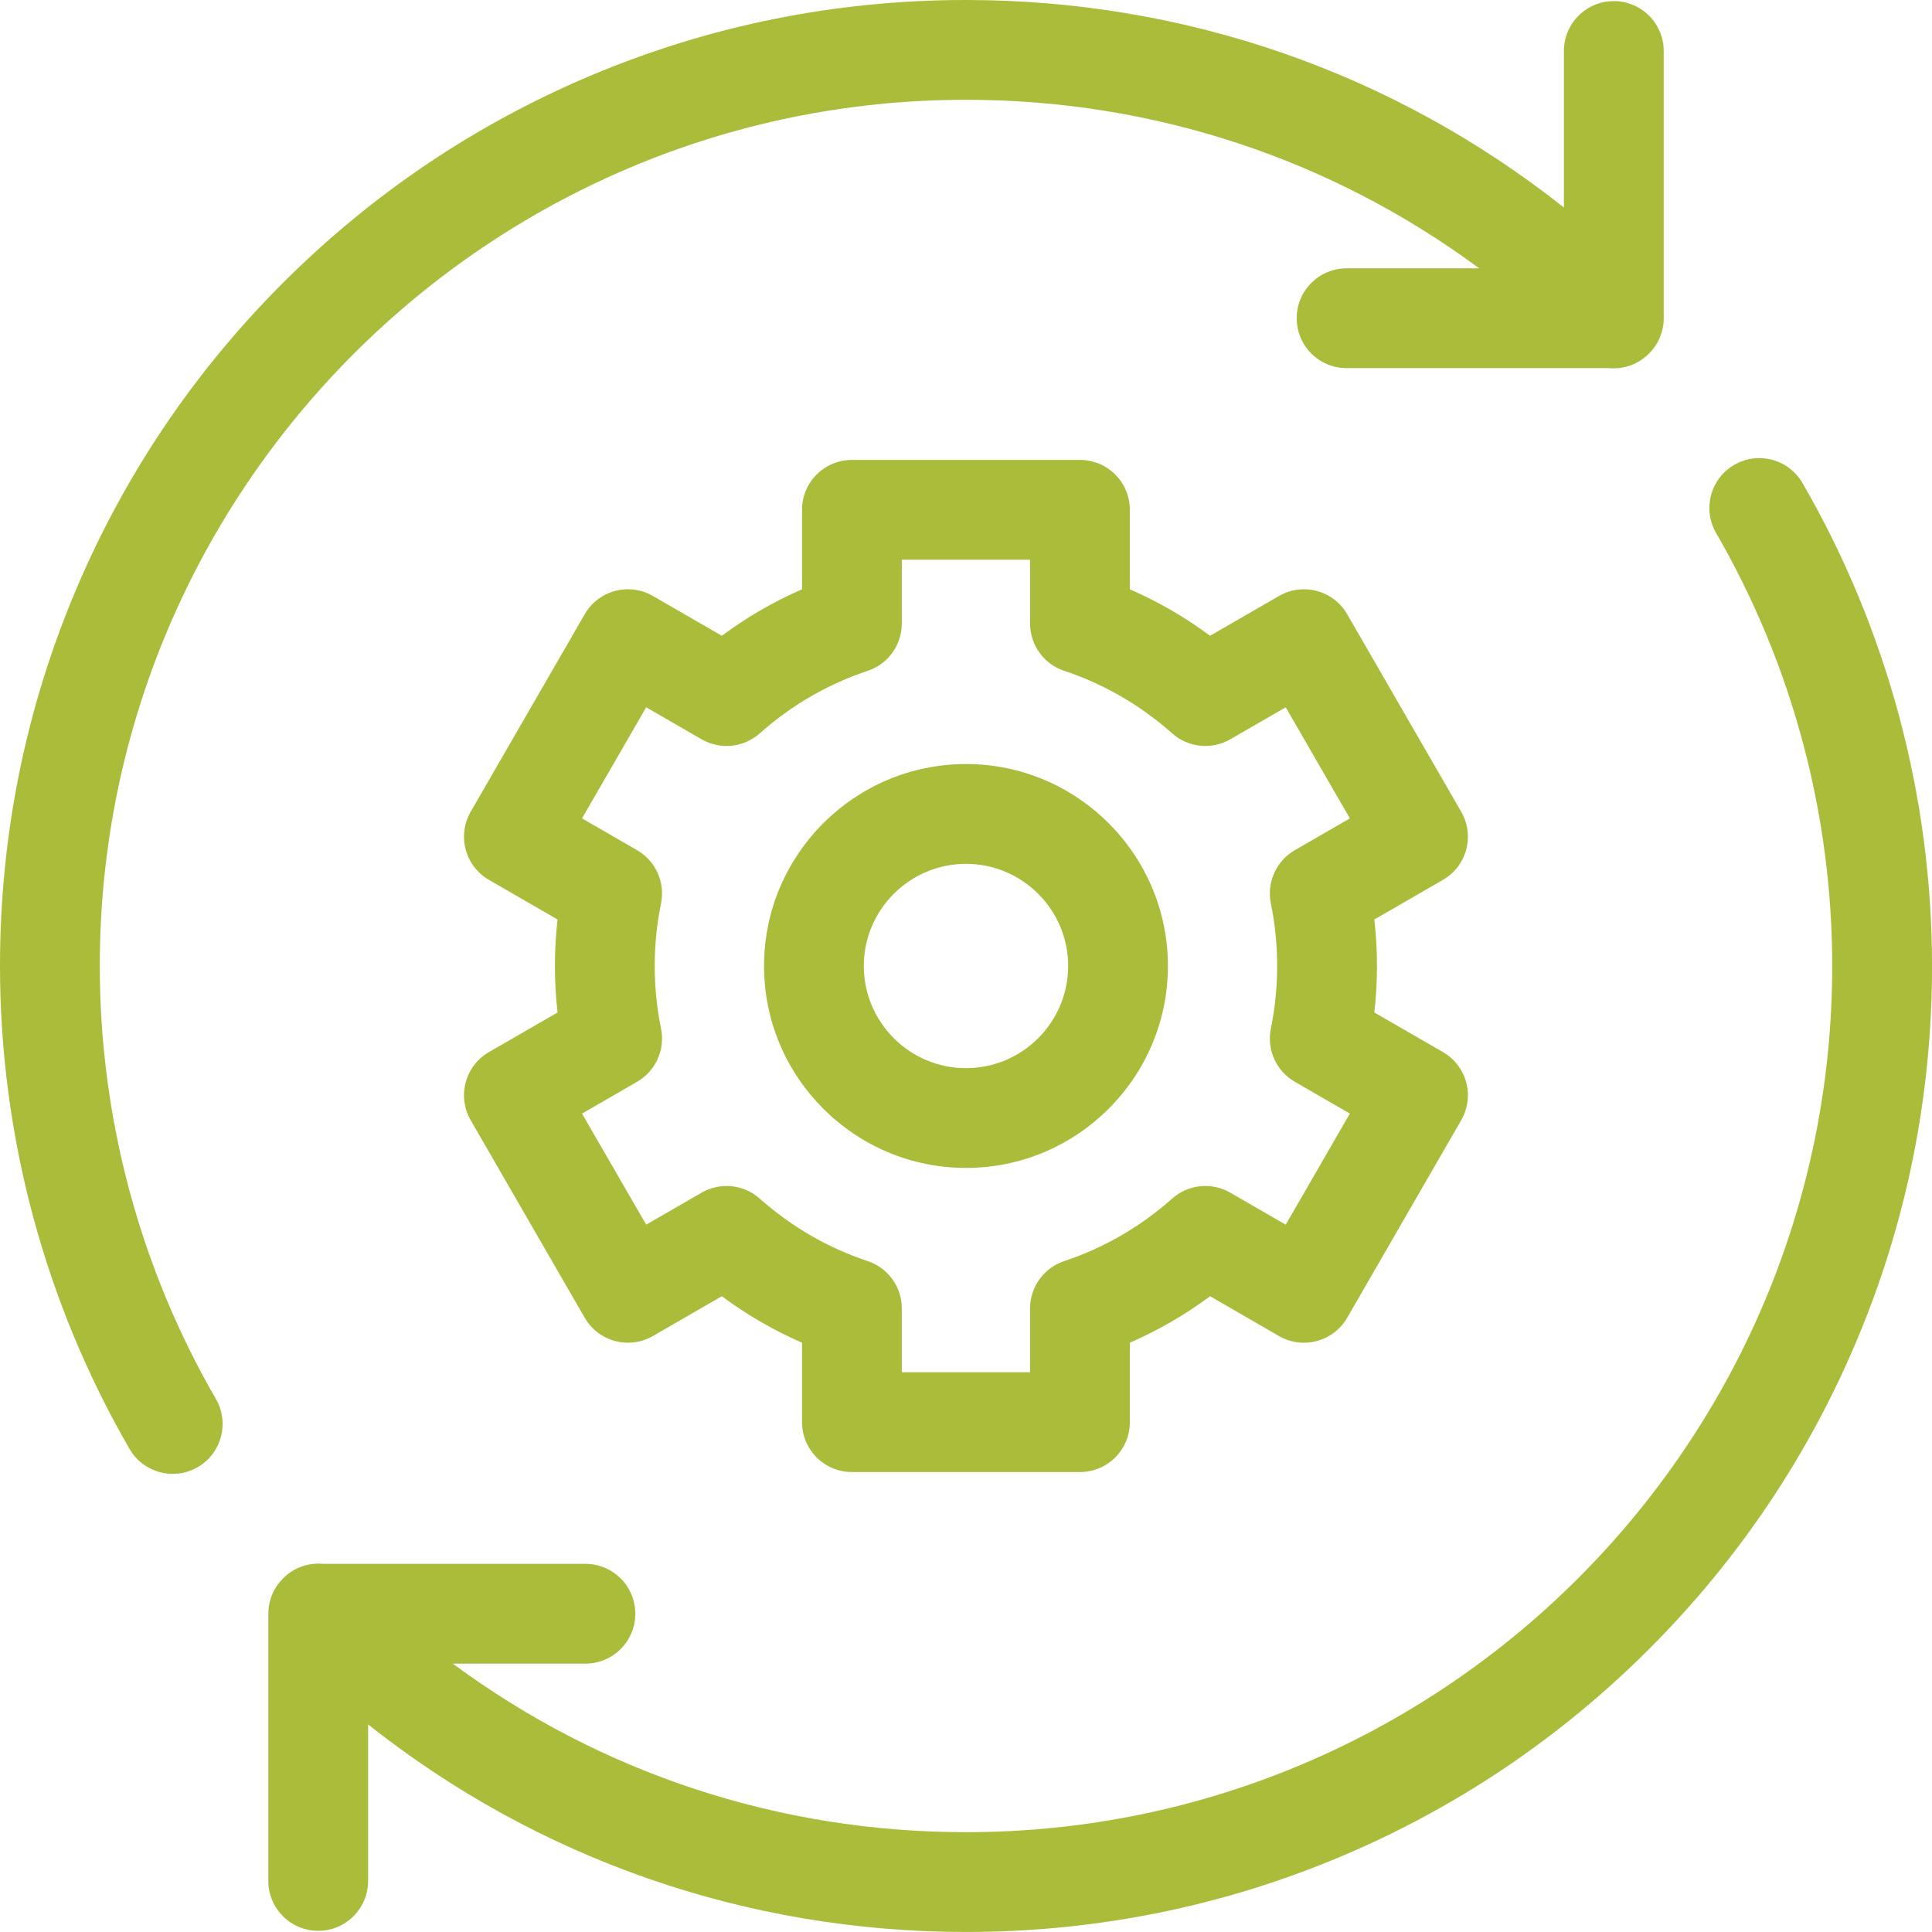
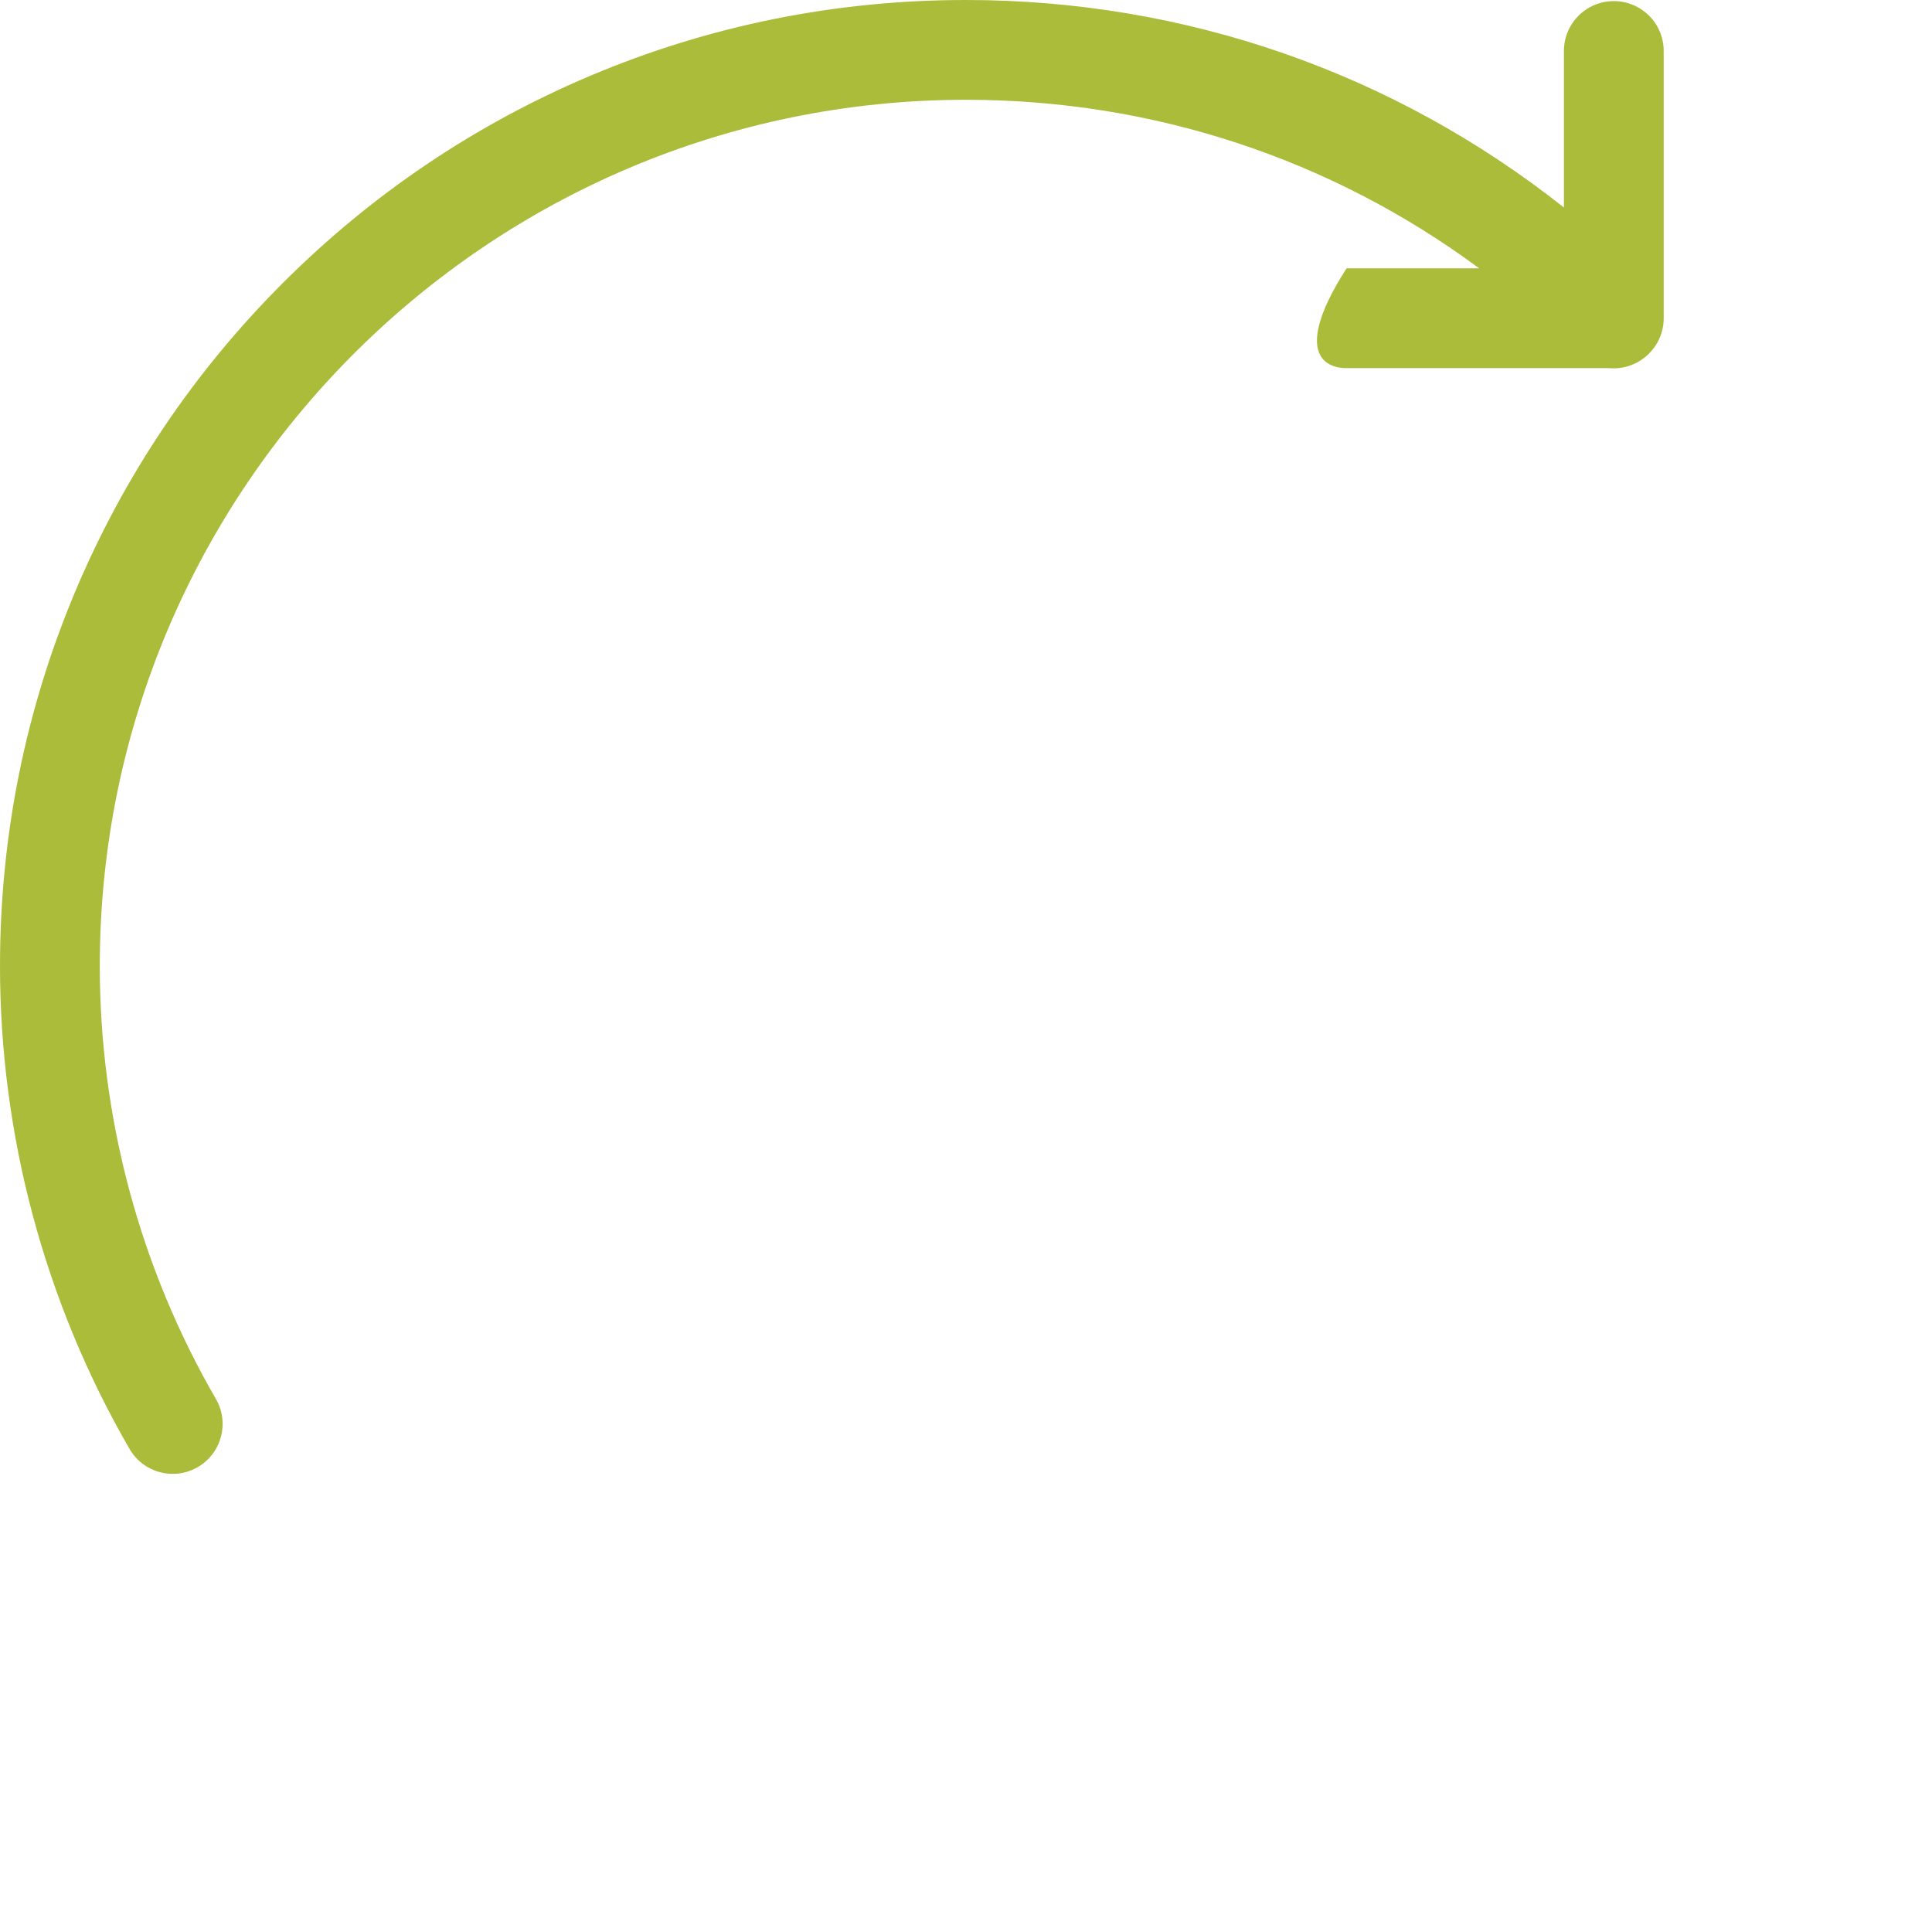
<svg xmlns="http://www.w3.org/2000/svg" width="54" height="54" viewBox="0 0 54 54" fill="none">
-   <path d="M2.789 27C2.789 13.65 13.65 2.789 27 2.789C32.231 2.789 37.21 4.442 41.344 7.5H37.638C36.867 7.5 36.243 8.124 36.243 8.894C36.243 9.665 36.867 10.289 37.638 10.289H44.965C45.365 10.327 45.779 10.193 46.086 9.887C46.087 9.886 46.087 9.885 46.089 9.884C46.343 9.632 46.501 9.282 46.501 8.894V1.426C46.501 0.655 45.877 0.031 45.106 0.031C44.336 0.031 43.712 0.655 43.712 1.426V5.8C38.966 2.041 33.139 0 27 0C23.356 0 19.819 0.714 16.489 2.122C13.274 3.482 10.387 5.429 7.907 7.908C5.427 10.387 3.481 13.275 2.121 16.49C0.714 19.819 0 23.356 0 27C0 31.738 1.252 36.406 3.621 40.499C3.879 40.946 4.348 41.195 4.829 41.195C5.066 41.195 5.306 41.135 5.526 41.007C6.193 40.622 6.42 39.768 6.035 39.102C3.911 35.433 2.789 31.248 2.789 27Z" fill="#ABBC3B" />
-   <path d="M50.379 13.5C49.993 12.833 49.14 12.606 48.474 12.992C47.807 13.377 47.58 14.231 47.965 14.897C50.089 18.566 51.211 22.751 51.211 26.999C51.211 40.349 40.35 51.21 27 51.21C21.768 51.21 16.79 49.557 12.656 46.499H16.363C17.133 46.499 17.757 45.875 17.757 45.105C17.757 44.334 17.133 43.71 16.363 43.71H9.036C8.636 43.672 8.222 43.806 7.915 44.112C7.914 44.112 7.913 44.114 7.912 44.116C7.658 44.368 7.5 44.718 7.5 45.105V52.573C7.5 53.343 8.124 53.967 8.894 53.967C9.665 53.967 10.289 53.343 10.289 52.573V48.199C15.033 51.958 20.861 53.999 27 53.999C30.645 53.999 34.181 53.285 37.511 51.877C40.726 50.517 43.613 48.57 46.093 46.091C48.572 43.612 50.519 40.724 51.879 37.509C53.287 34.18 54.001 30.643 54.001 26.999C54.001 22.261 52.749 17.593 50.38 13.5H50.379Z" fill="#ABBC3B" />
-   <path d="M40.981 23.746C41.076 23.389 41.026 23.008 40.841 22.688L37.654 17.167C37.469 16.847 37.165 16.613 36.807 16.518C36.45 16.422 36.069 16.472 35.749 16.657L33.822 17.77C33.123 17.251 32.374 16.817 31.58 16.471V14.25C31.58 13.479 30.956 12.855 30.186 12.855H23.811C23.041 12.855 22.417 13.479 22.417 14.25V16.471C21.623 16.817 20.874 17.251 20.175 17.77L18.248 16.657C17.928 16.472 17.547 16.422 17.19 16.518C16.833 16.613 16.528 16.847 16.343 17.167L13.156 22.688C12.971 23.008 12.921 23.389 13.016 23.746C13.112 24.103 13.345 24.408 13.666 24.593L15.584 25.7C15.535 26.131 15.51 26.565 15.51 27C15.51 27.434 15.535 27.868 15.584 28.299L13.666 29.406C13.345 29.591 13.112 29.895 13.016 30.253C12.921 30.61 12.971 30.991 13.156 31.311L16.343 36.832C16.728 37.499 17.581 37.727 18.248 37.343L20.175 36.23C20.874 36.749 21.624 37.183 22.417 37.529V39.75C22.417 40.52 23.041 41.144 23.811 41.144H30.186C30.956 41.144 31.58 40.52 31.58 39.75V37.529C32.374 37.183 33.123 36.75 33.822 36.23L35.749 37.343C36.416 37.727 37.268 37.5 37.654 36.832L40.841 31.311C41.026 30.991 41.076 30.61 40.981 30.253C40.885 29.896 40.652 29.591 40.331 29.406L38.413 28.299C38.462 27.868 38.487 27.434 38.487 27C38.487 26.565 38.462 26.131 38.413 25.7L40.331 24.593C40.652 24.408 40.885 24.104 40.981 23.746ZM35.936 34.23L34.386 33.335C33.866 33.035 33.212 33.102 32.763 33.5C31.874 34.29 30.858 34.878 29.745 35.248C29.175 35.438 28.791 35.971 28.791 36.571V38.355H25.206V36.571C25.206 35.97 24.822 35.438 24.252 35.248C23.139 34.878 22.123 34.29 21.234 33.5C20.785 33.102 20.131 33.036 19.611 33.335L18.061 34.23L16.268 31.125L17.807 30.236C18.326 29.937 18.596 29.337 18.476 28.749C18.359 28.177 18.3 27.588 18.3 27C18.3 26.411 18.359 25.822 18.476 25.25C18.596 24.662 18.326 24.063 17.807 23.763L16.268 22.874L18.061 19.769L19.611 20.664C20.131 20.964 20.785 20.897 21.234 20.499C22.123 19.709 23.139 19.121 24.252 18.75C24.822 18.561 25.206 18.028 25.206 17.428V15.644H28.791V17.428C28.791 18.028 29.175 18.561 29.745 18.75C30.858 19.121 31.874 19.709 32.763 20.499C33.212 20.897 33.866 20.964 34.386 20.664L35.936 19.769L37.729 22.874L36.19 23.763C35.671 24.063 35.401 24.662 35.521 25.25C35.638 25.822 35.697 26.411 35.697 27C35.697 27.588 35.638 28.177 35.521 28.749C35.4 29.337 35.671 29.936 36.19 30.236L37.729 31.125L35.936 34.23Z" fill="#ABBC3B" />
-   <path d="M27 21.355C23.887 21.355 21.355 23.888 21.355 27C21.355 30.111 23.888 32.644 27 32.644C30.111 32.644 32.644 30.111 32.644 27C32.644 23.888 30.111 21.355 27 21.355ZM27 29.855C25.425 29.855 24.144 28.574 24.144 27C24.144 25.427 25.425 24.145 27 24.145C28.574 24.145 29.855 25.426 29.855 27C29.855 28.575 28.574 29.855 27 29.855Z" fill="#ABBC3B" />
+   <path d="M2.789 27C2.789 13.65 13.65 2.789 27 2.789C32.231 2.789 37.21 4.442 41.344 7.5H37.638C36.243 9.665 36.867 10.289 37.638 10.289H44.965C45.365 10.327 45.779 10.193 46.086 9.887C46.087 9.886 46.087 9.885 46.089 9.884C46.343 9.632 46.501 9.282 46.501 8.894V1.426C46.501 0.655 45.877 0.031 45.106 0.031C44.336 0.031 43.712 0.655 43.712 1.426V5.8C38.966 2.041 33.139 0 27 0C23.356 0 19.819 0.714 16.489 2.122C13.274 3.482 10.387 5.429 7.907 7.908C5.427 10.387 3.481 13.275 2.121 16.49C0.714 19.819 0 23.356 0 27C0 31.738 1.252 36.406 3.621 40.499C3.879 40.946 4.348 41.195 4.829 41.195C5.066 41.195 5.306 41.135 5.526 41.007C6.193 40.622 6.42 39.768 6.035 39.102C3.911 35.433 2.789 31.248 2.789 27Z" fill="#ABBC3B" />
</svg>